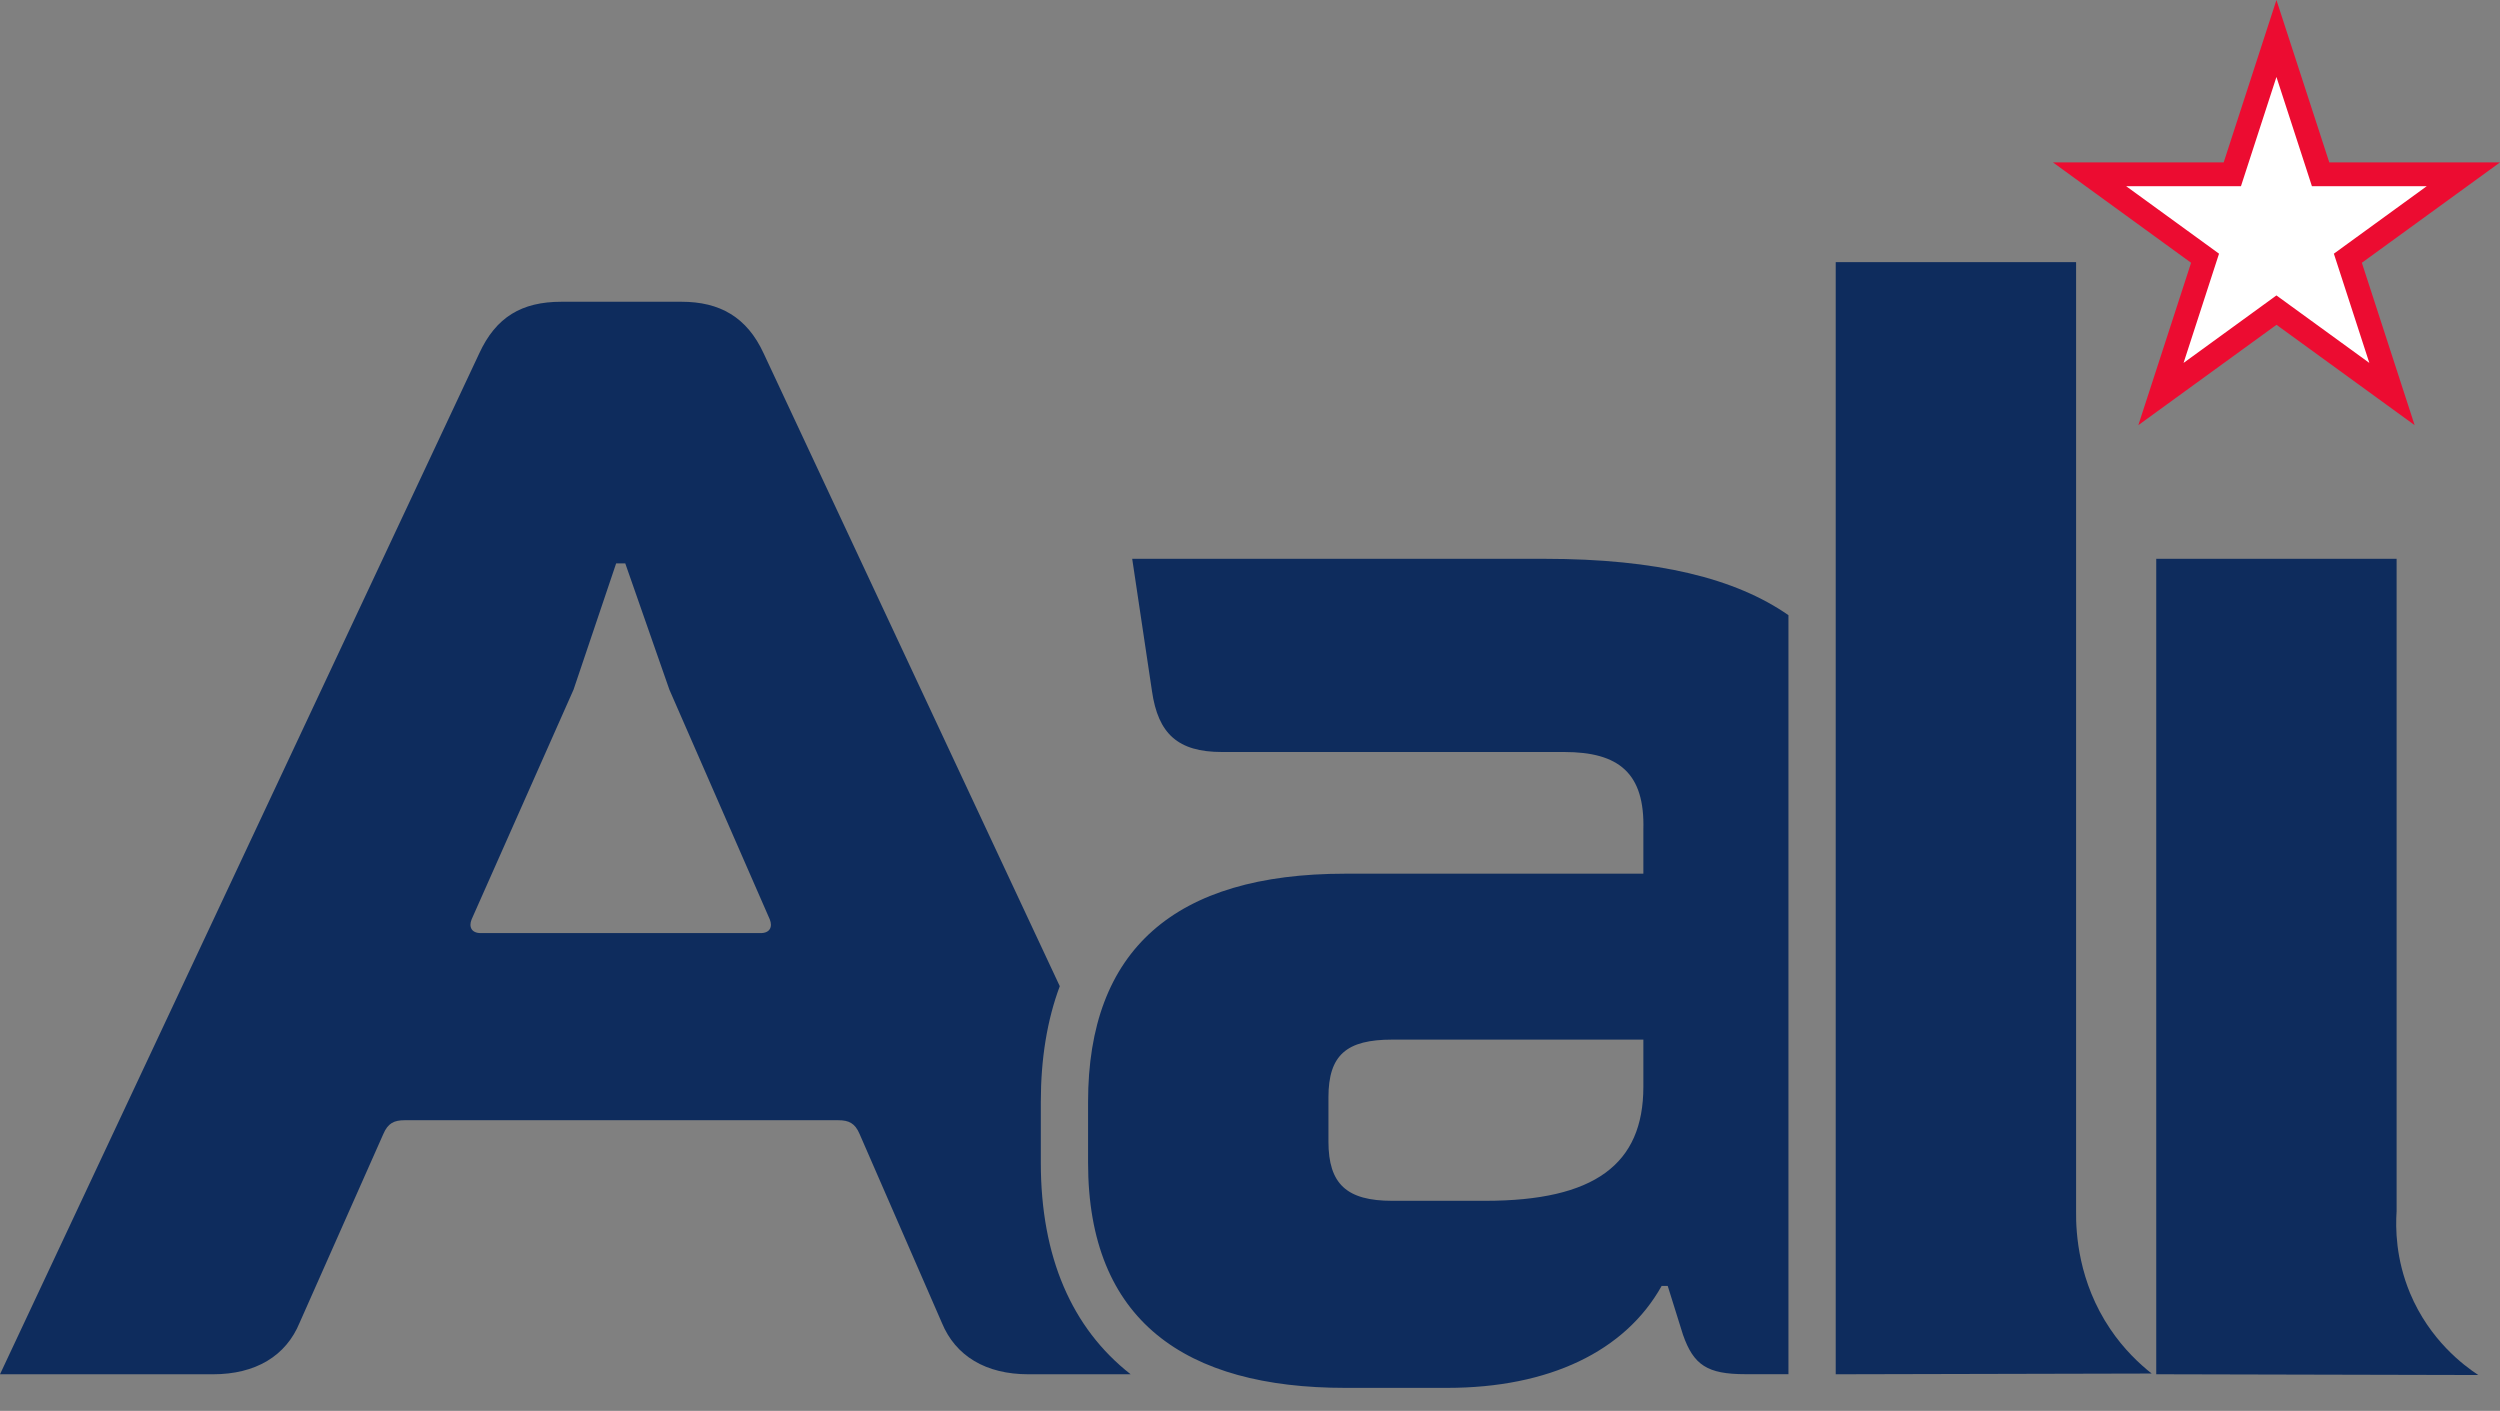
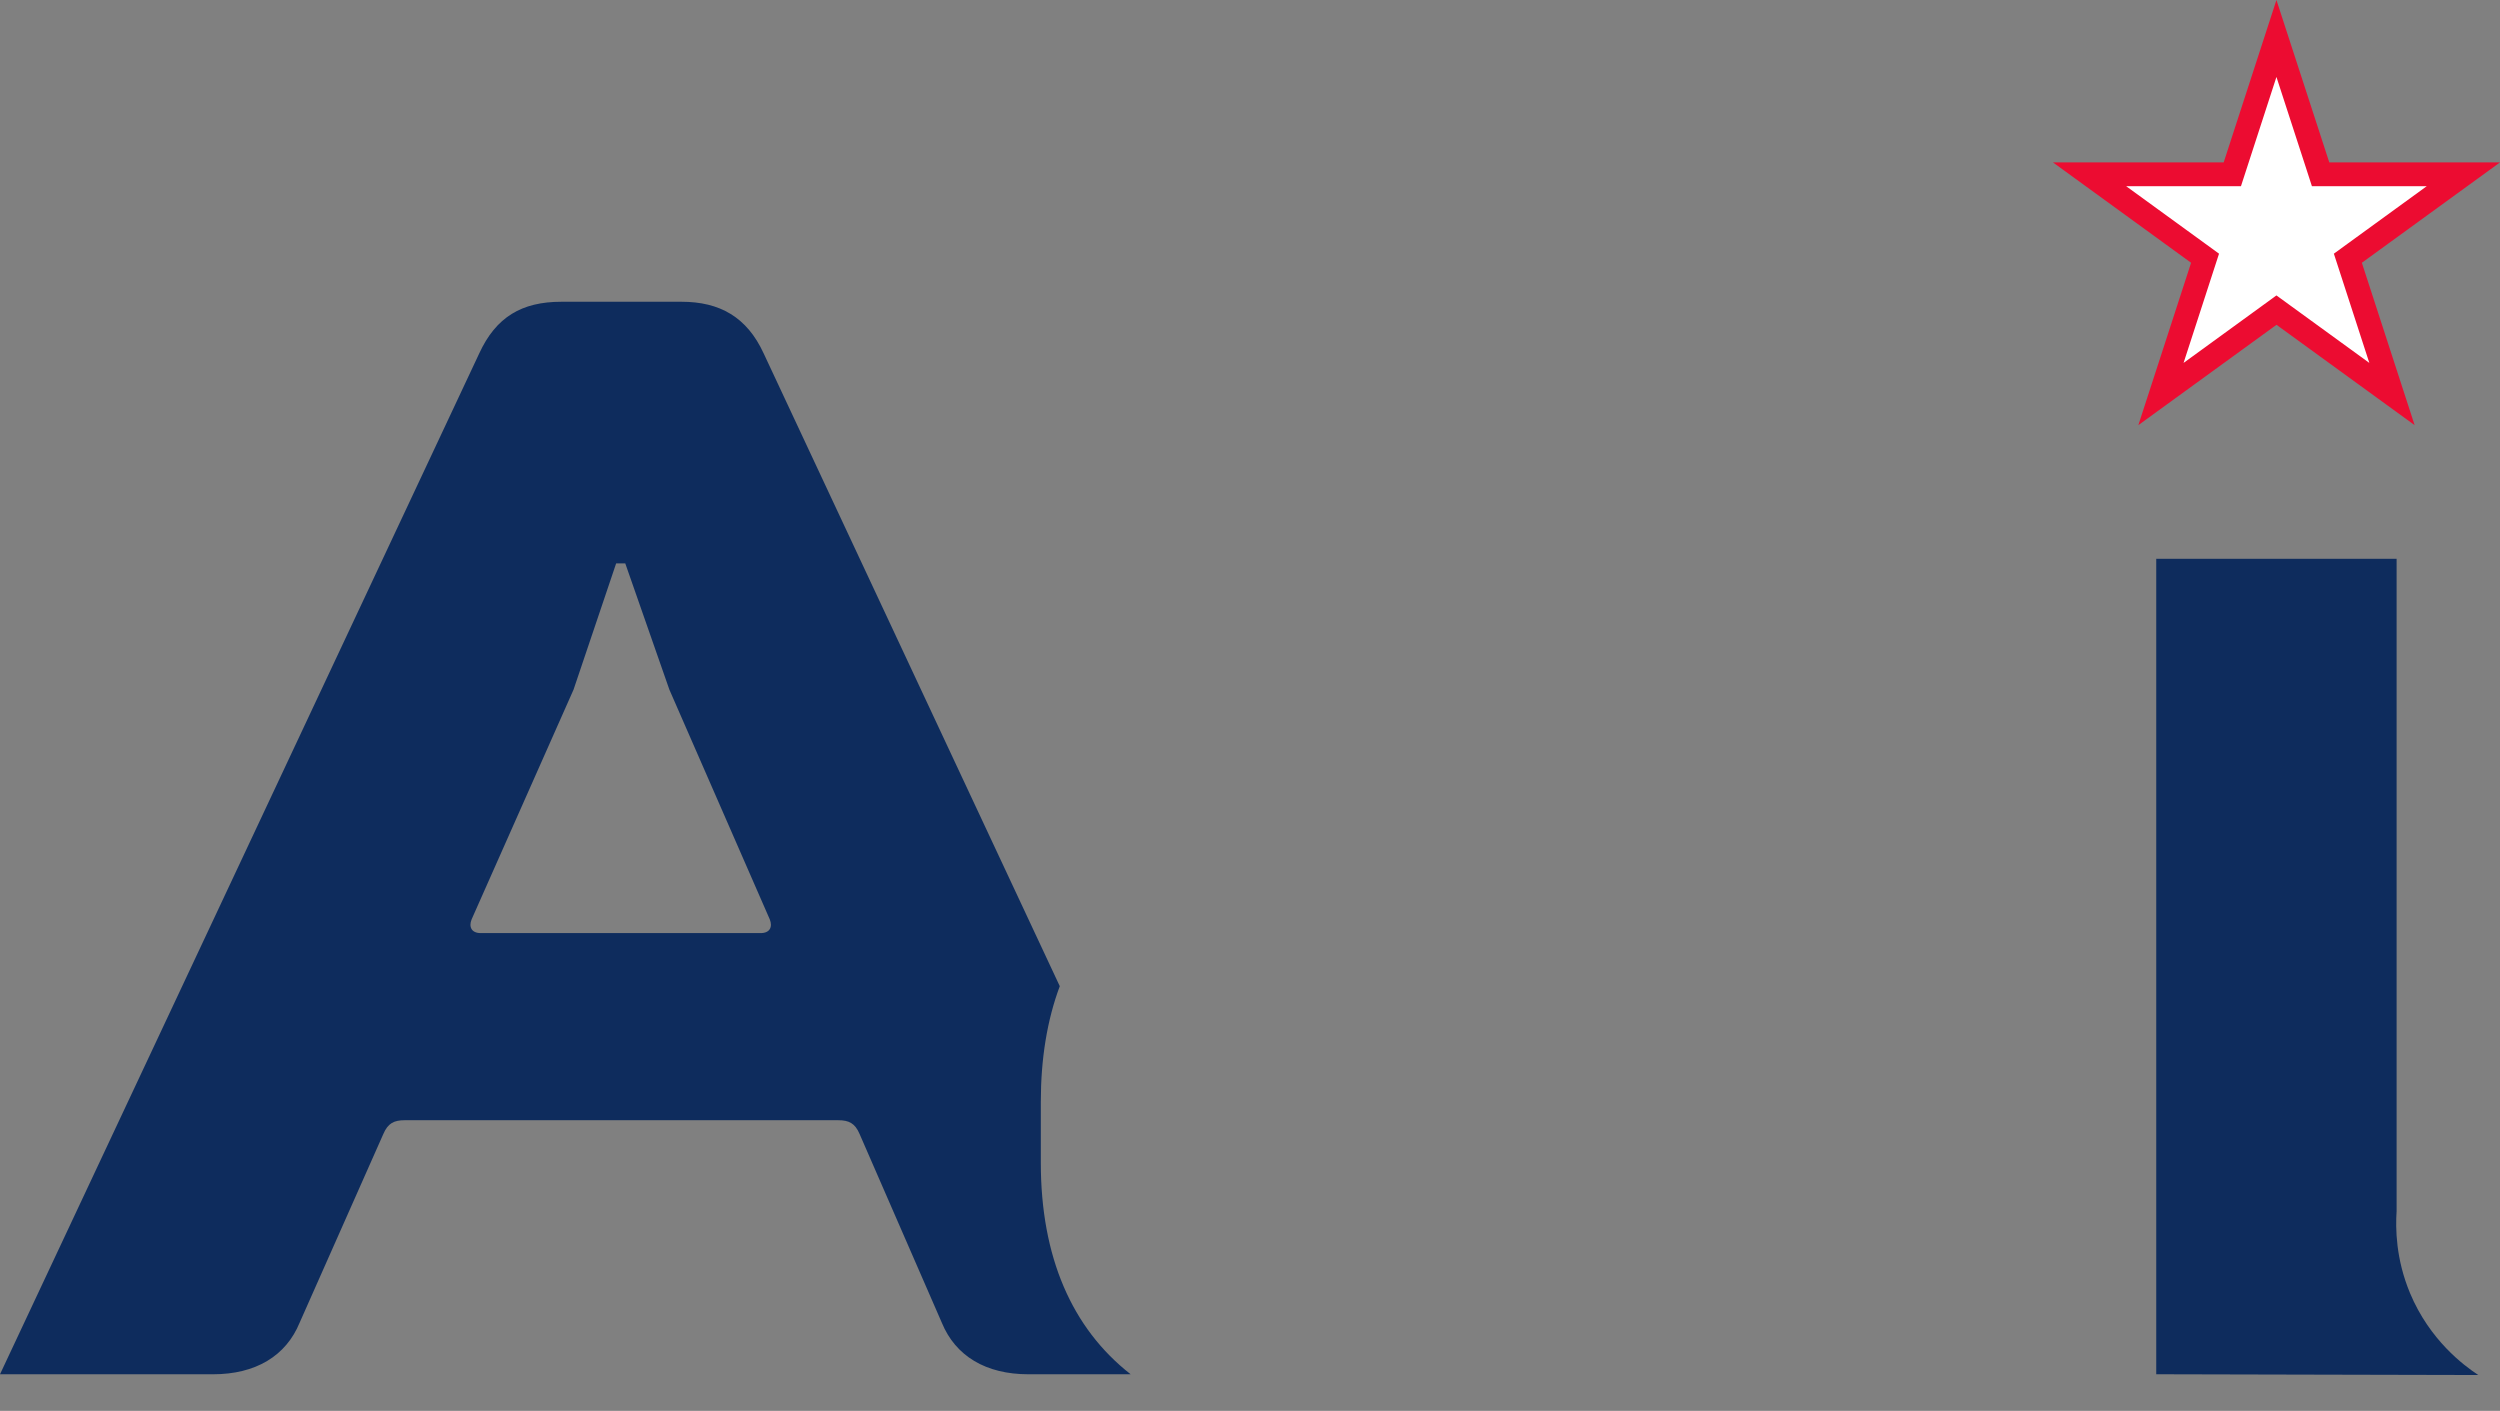
<svg xmlns="http://www.w3.org/2000/svg" width="101" height="57" viewBox="0 0 101 57" fill="none">
  <rect x="0" y="0" width="101" height="57" fill="#808080" stroke="none" />
  <path d="M42.049 46.977V44.518C42.049 42.766 42.306 41.203 42.815 39.842L30.853 14.28C30.176 12.805 29.071 12.191 27.534 12.191H22.679C21.081 12.191 20.037 12.806 19.36 14.28L0 55.521H8.603C10.325 55.521 11.554 54.784 12.107 53.432L15.488 45.81C15.672 45.38 15.918 45.257 16.349 45.257H33.866C34.297 45.257 34.542 45.38 34.726 45.81L38.047 53.432C38.6 54.784 39.828 55.521 41.549 55.521H45.679C43.299 53.66 42.049 50.775 42.049 46.977ZM30.731 37.697H19.422C19.053 37.697 18.929 37.451 19.053 37.143L23.171 27.862L24.892 22.762H25.261L27.043 27.862L31.099 37.143C31.222 37.451 31.099 37.697 30.731 37.697Z" fill="#0E2C5D" />
-   <path d="M62.398 22.576H45.741L46.54 27.922C46.787 29.644 47.586 30.381 49.368 30.381H63.196C65.409 30.381 66.454 31.241 66.392 33.516V35.297H54.346C47.461 35.297 43.958 38.37 43.958 44.516V46.974C43.958 53.366 47.892 56.07 54.346 56.07H58.464C62.581 56.07 65.655 54.594 67.13 51.952H67.376L67.991 53.919C68.42 55.149 68.975 55.517 70.51 55.517H72.253V24.853C70.12 23.367 66.952 22.576 62.398 22.576ZM66.392 43.903C66.392 47.038 64.425 48.513 60 48.513H56.25C54.406 48.513 53.669 47.836 53.669 46.116V44.334C53.669 42.613 54.406 42 56.25 42H66.392V43.903Z" fill="#0E2C5D" />
-   <path d="M83.874 48.927C83.863 49.814 83.966 51.785 85.254 53.693C85.801 54.505 86.418 55.087 86.928 55.491C82.673 55.5 78.418 55.51 74.163 55.521V10.591H83.874C83.874 23.37 83.874 36.148 83.874 48.927Z" fill="#0E2C5D" />
  <path d="M87.112 55.52V22.576C90.349 22.576 93.587 22.576 96.823 22.576C96.823 31.362 96.823 40.148 96.823 48.932C96.778 49.612 96.786 50.854 97.365 52.242C98.159 54.144 99.545 55.171 100.123 55.551C95.786 55.541 91.45 55.531 87.112 55.52Z" fill="#0E2C5D" />
  <path d="M91.968 12.526L87.302 15.918L89.083 10.432L84.416 7.041H90.186L91.968 1.555L93.75 7.041H99.519L94.852 10.432L96.635 15.918L91.968 12.526Z" fill="white" />
  <path d="M91.968 3.109L93.186 6.857L93.401 7.522H94.1H98.041L94.852 9.839L94.288 10.249L94.504 10.913L95.721 14.662L92.532 12.345L91.968 11.935L91.404 12.345L88.216 14.662L89.433 10.913L89.649 10.249L89.085 9.839L85.896 7.522H89.837H90.535L90.751 6.857L91.968 3.109ZM91.968 -3.05176e-05L89.837 6.561H82.94L88.52 10.616L86.389 17.176L91.97 13.122L97.551 17.176L95.419 10.616L101 6.561H94.103L91.968 -3.05176e-05Z" fill="#EC0C31" />
</svg>